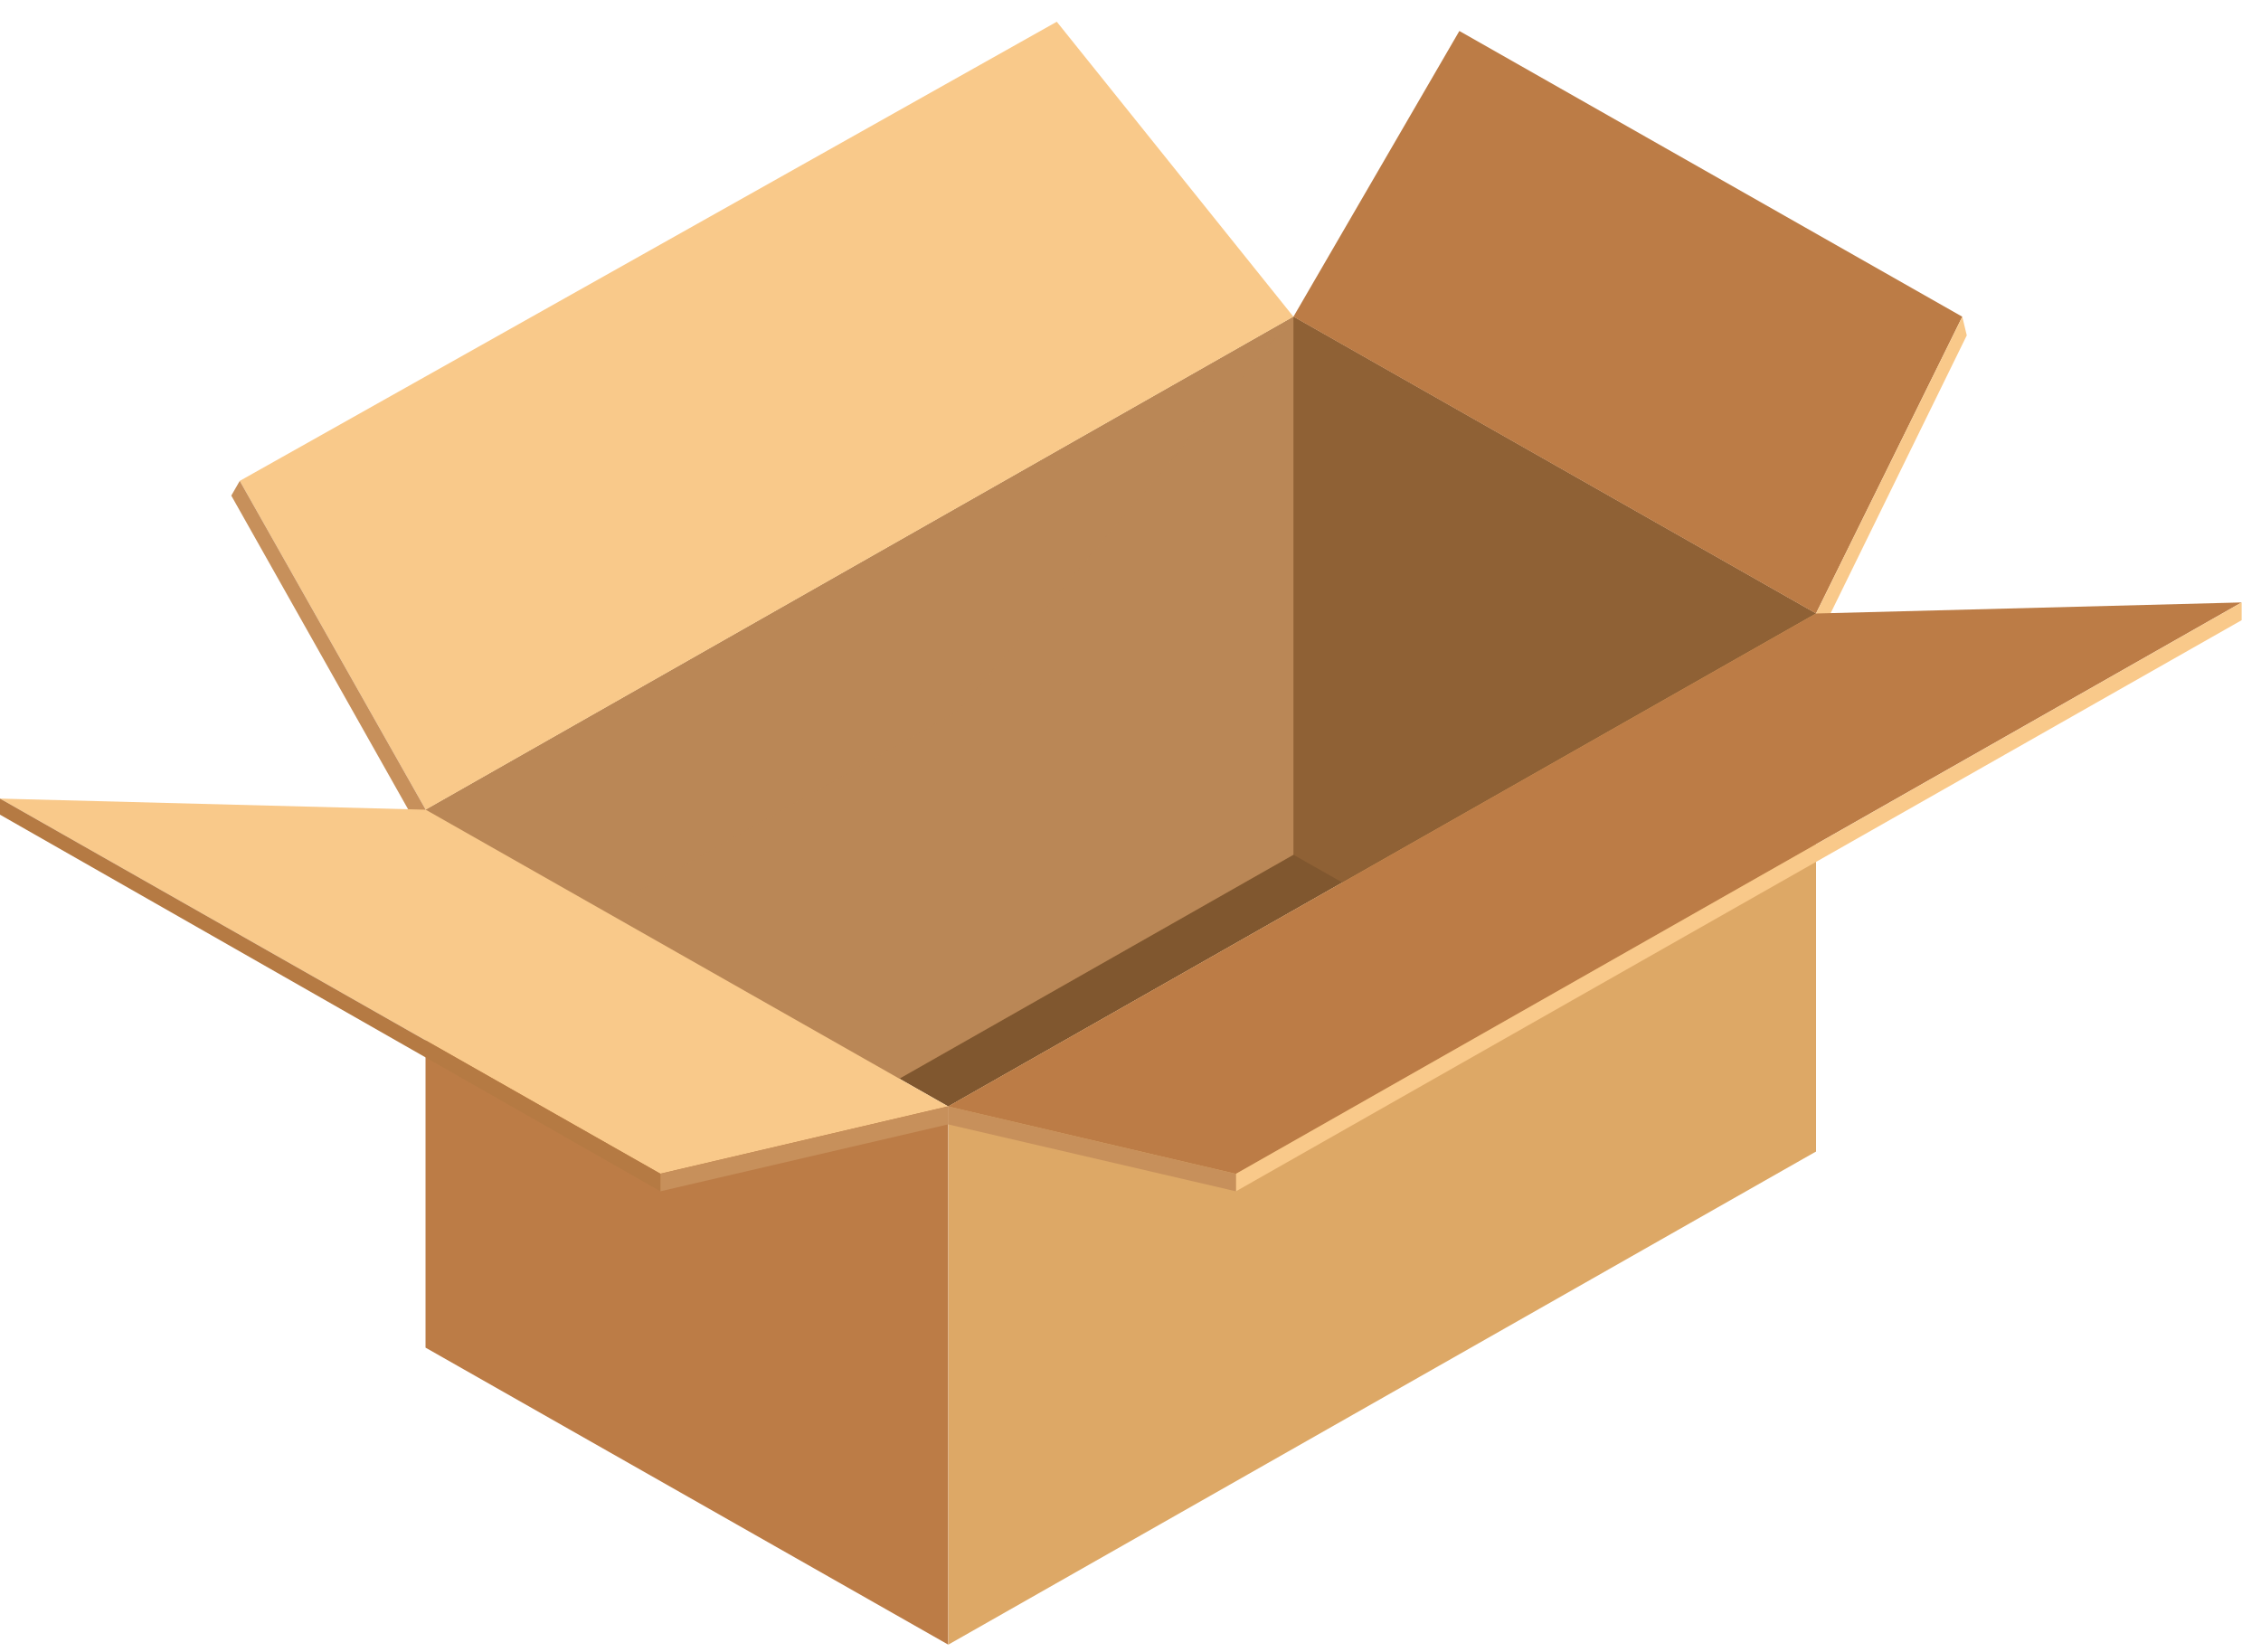
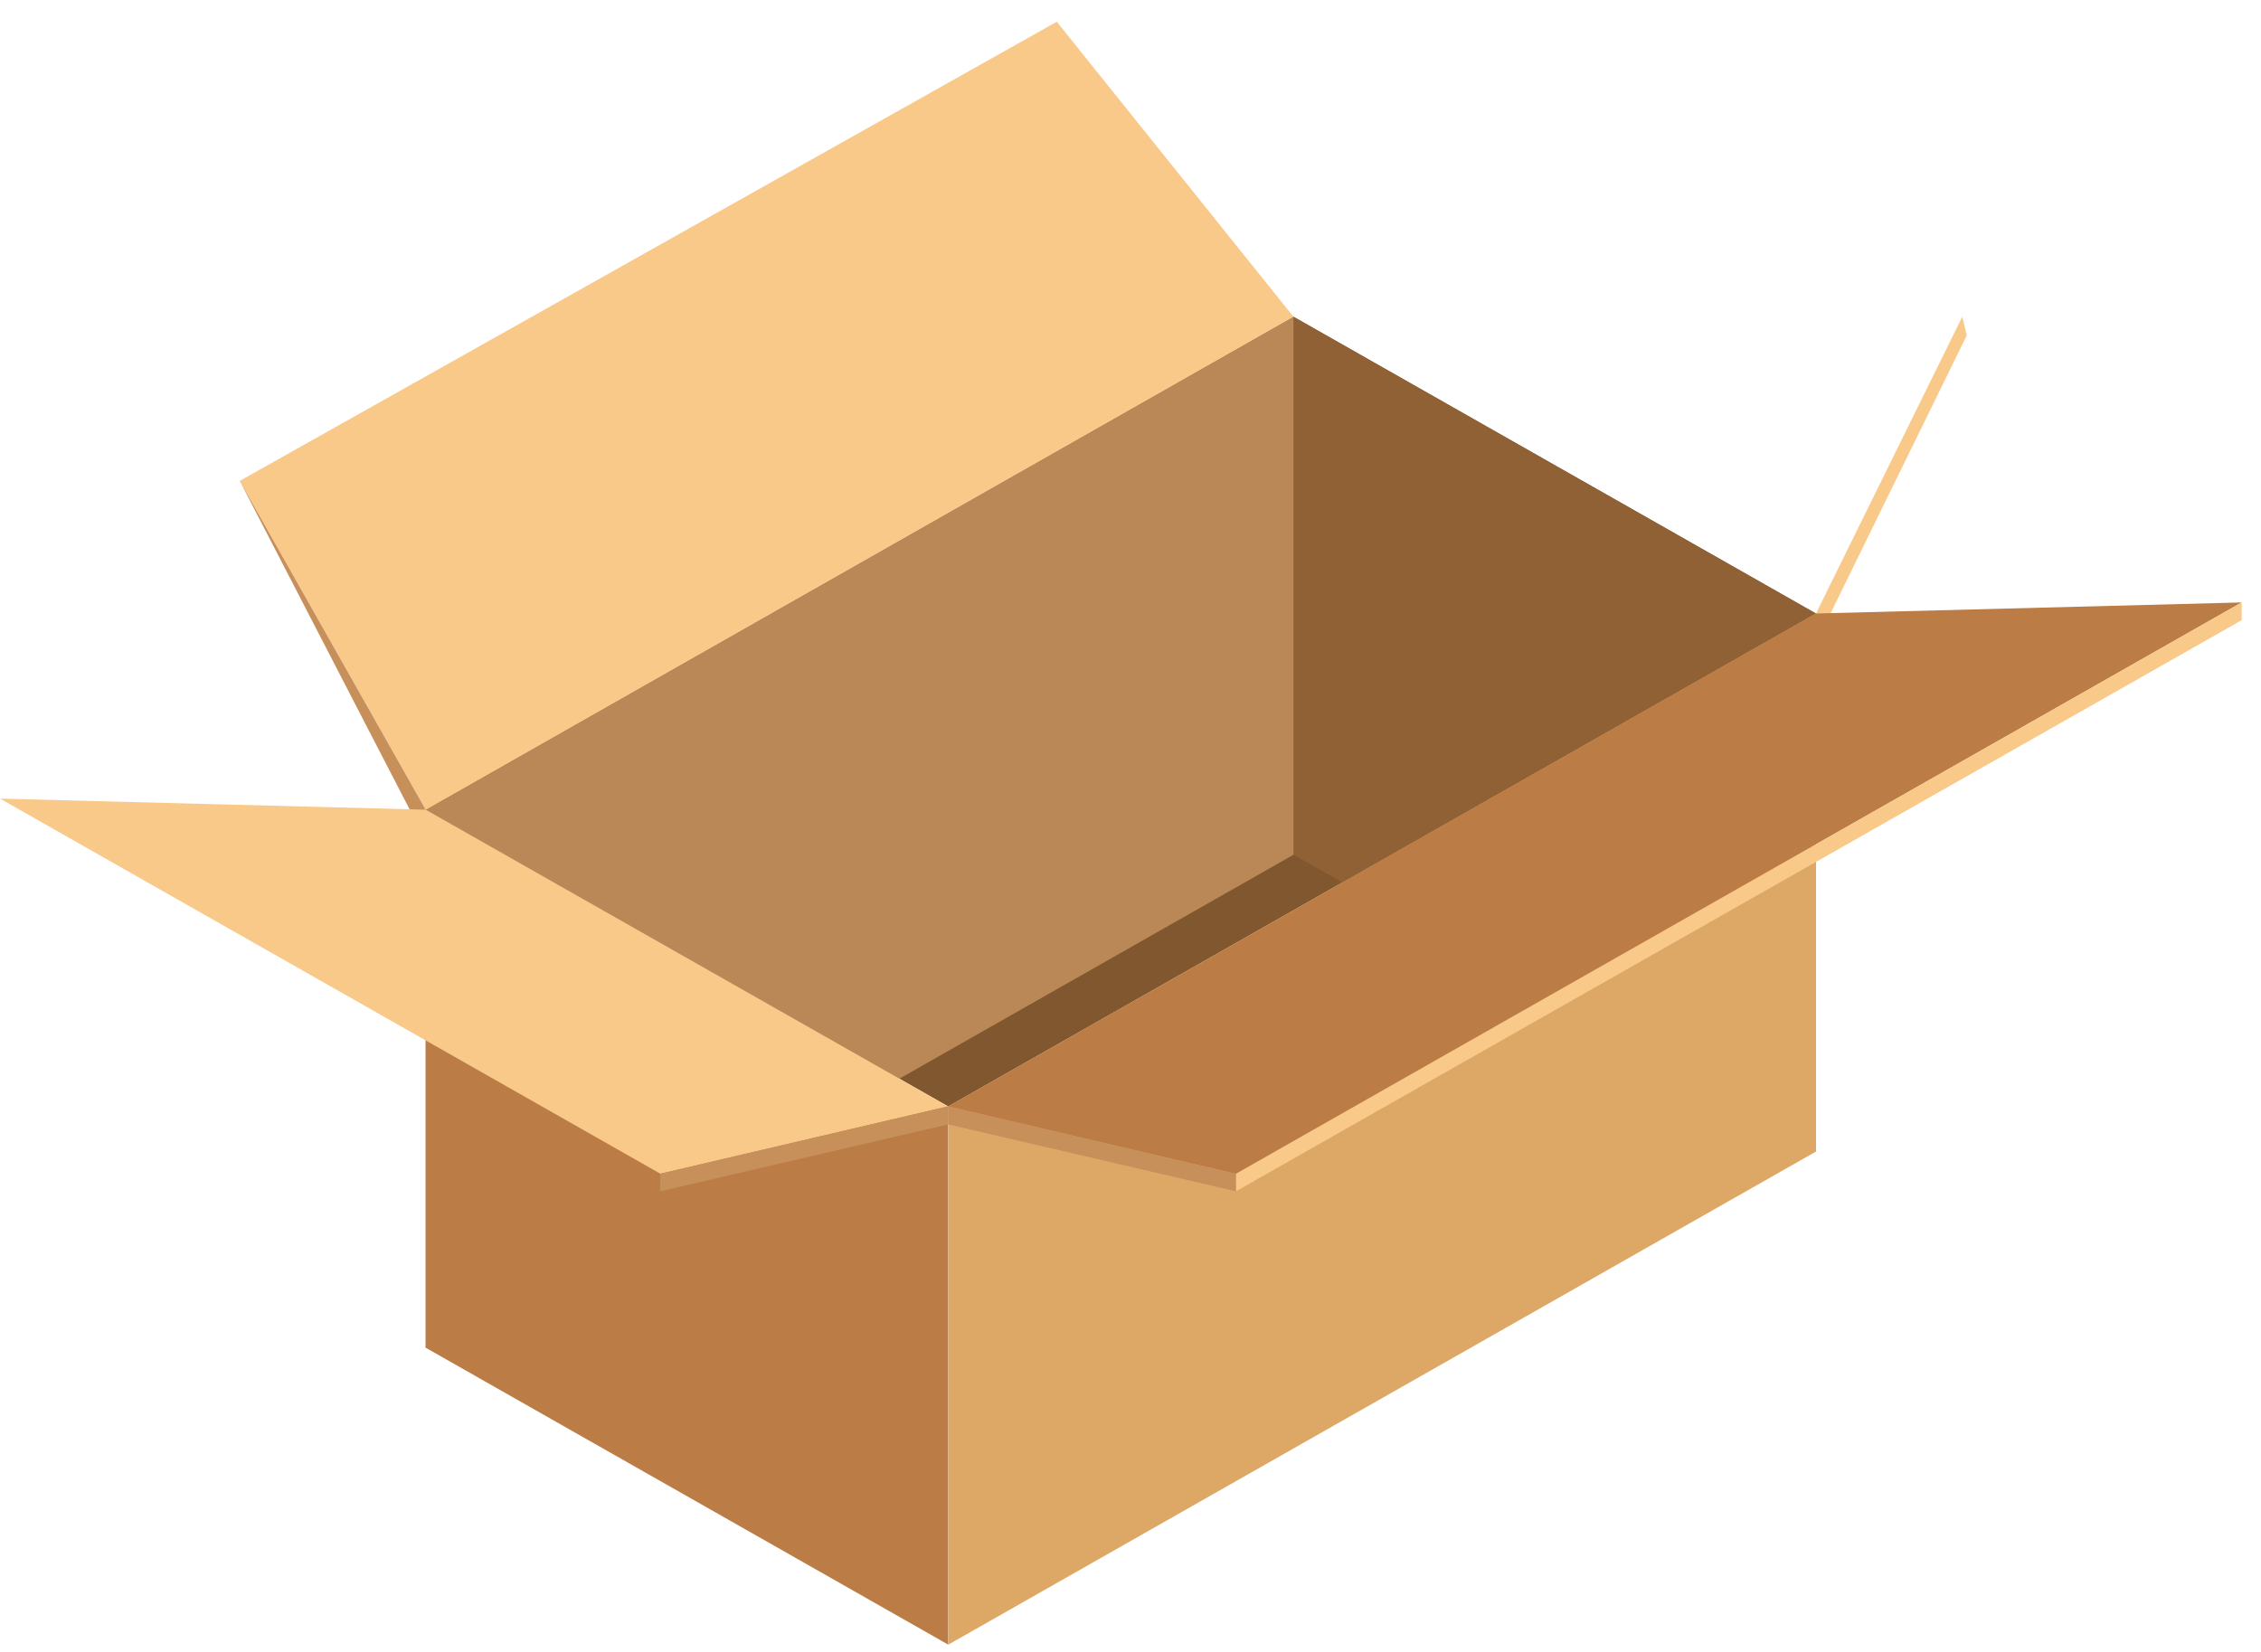
<svg xmlns="http://www.w3.org/2000/svg" width="78" height="57" viewBox="0 0 78 57" fill="none">
  <path d="M44.621 10.928L14.686 27.938L32.712 38.179L62.648 21.169L44.621 10.928Z" fill="#80572F" />
  <path d="M62.642 39.734L44.621 29.493V10.928L62.642 21.169V39.734Z" fill="#8F6135" />
  <path d="M32.712 56.75L62.648 39.734V21.169L32.712 38.179V56.75Z" fill="#DDA866" />
  <path d="M14.686 46.504L44.621 29.493V10.928L14.686 27.938V46.504Z" fill="#BA8756" />
  <path d="M32.707 56.745L14.686 46.504V33.624L32.707 38.179V56.745Z" fill="#BC7C46" />
  <g style="mix-blend-mode:multiply" opacity="0.3">
    <path d="M44.621 10.928L33.036 24.551L20.829 31.425L31.026 37.221L44.621 29.493V10.928Z" fill="#BA8756" />
  </g>
-   <path d="M44.621 10.928L50.345 1.069L67.695 10.928L62.648 21.169L44.621 10.928Z" fill="#BC7C46" />
  <path d="M67.695 10.928L67.85 11.572L63.025 21.42L62.648 21.169L67.695 10.928Z" fill="#F9C98A" />
  <path d="M44.621 10.928L36.457 0.75L8.271 16.593L14.686 27.939L44.621 10.928Z" fill="#F9C98A" />
-   <path d="M8.271 16.593L7.979 17.101L14.686 29.001V27.939L8.271 16.593Z" fill="#C7905B" />
+   <path d="M8.271 16.593L14.686 29.001V27.939L8.271 16.593Z" fill="#C7905B" />
  <path d="M62.648 21.169L77.333 20.787L42.637 40.504L32.707 38.179L62.648 21.169Z" fill="#BC7C46" />
  <path d="M77.333 20.787L42.637 40.504V41.106L77.333 21.399V20.787Z" fill="#F9C98A" />
  <path d="M32.707 38.174L42.637 40.504V41.106L32.707 38.797V38.174Z" fill="#C7905B" />
  <path d="M14.686 27.939L0 27.556L22.781 40.499L32.707 38.174L14.686 27.939Z" fill="#F9C98A" />
  <path d="M22.781 40.499L32.707 38.174V38.797L22.781 41.106V40.499Z" fill="#C7905B" />
-   <path d="M0 27.556L22.781 40.499V41.106L0 28.111V27.556Z" fill="#B57A43" />
</svg>